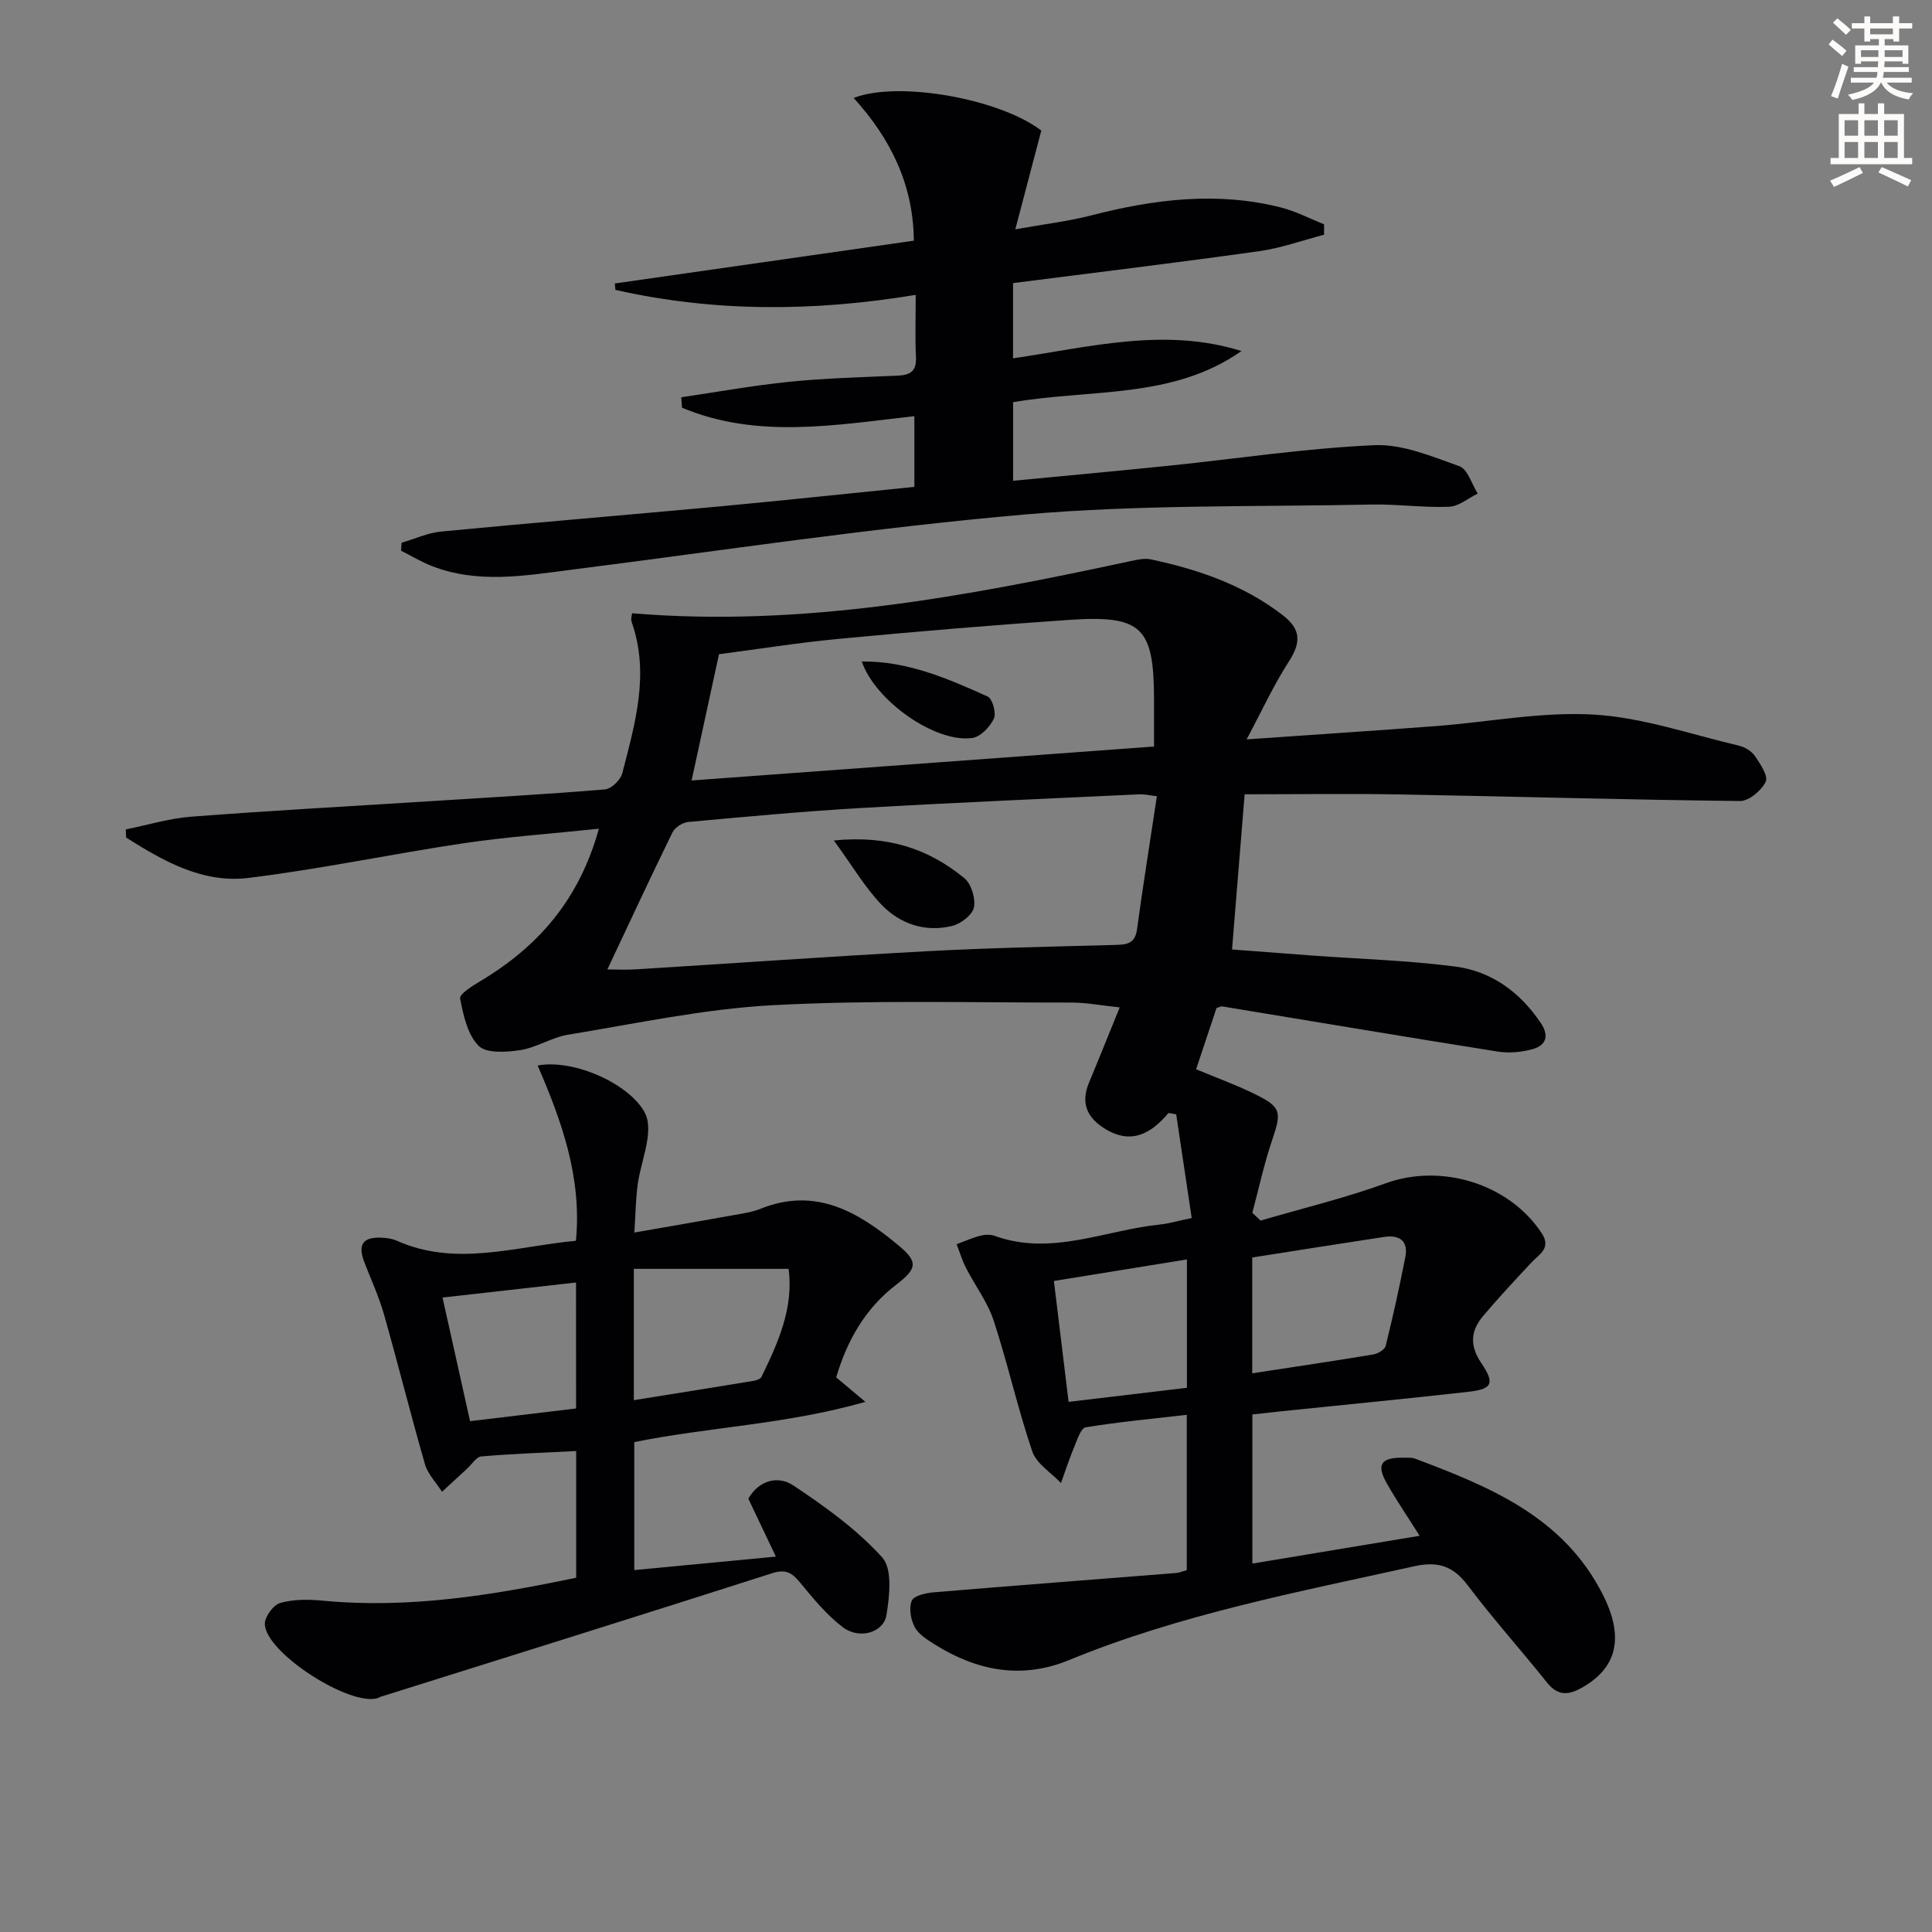
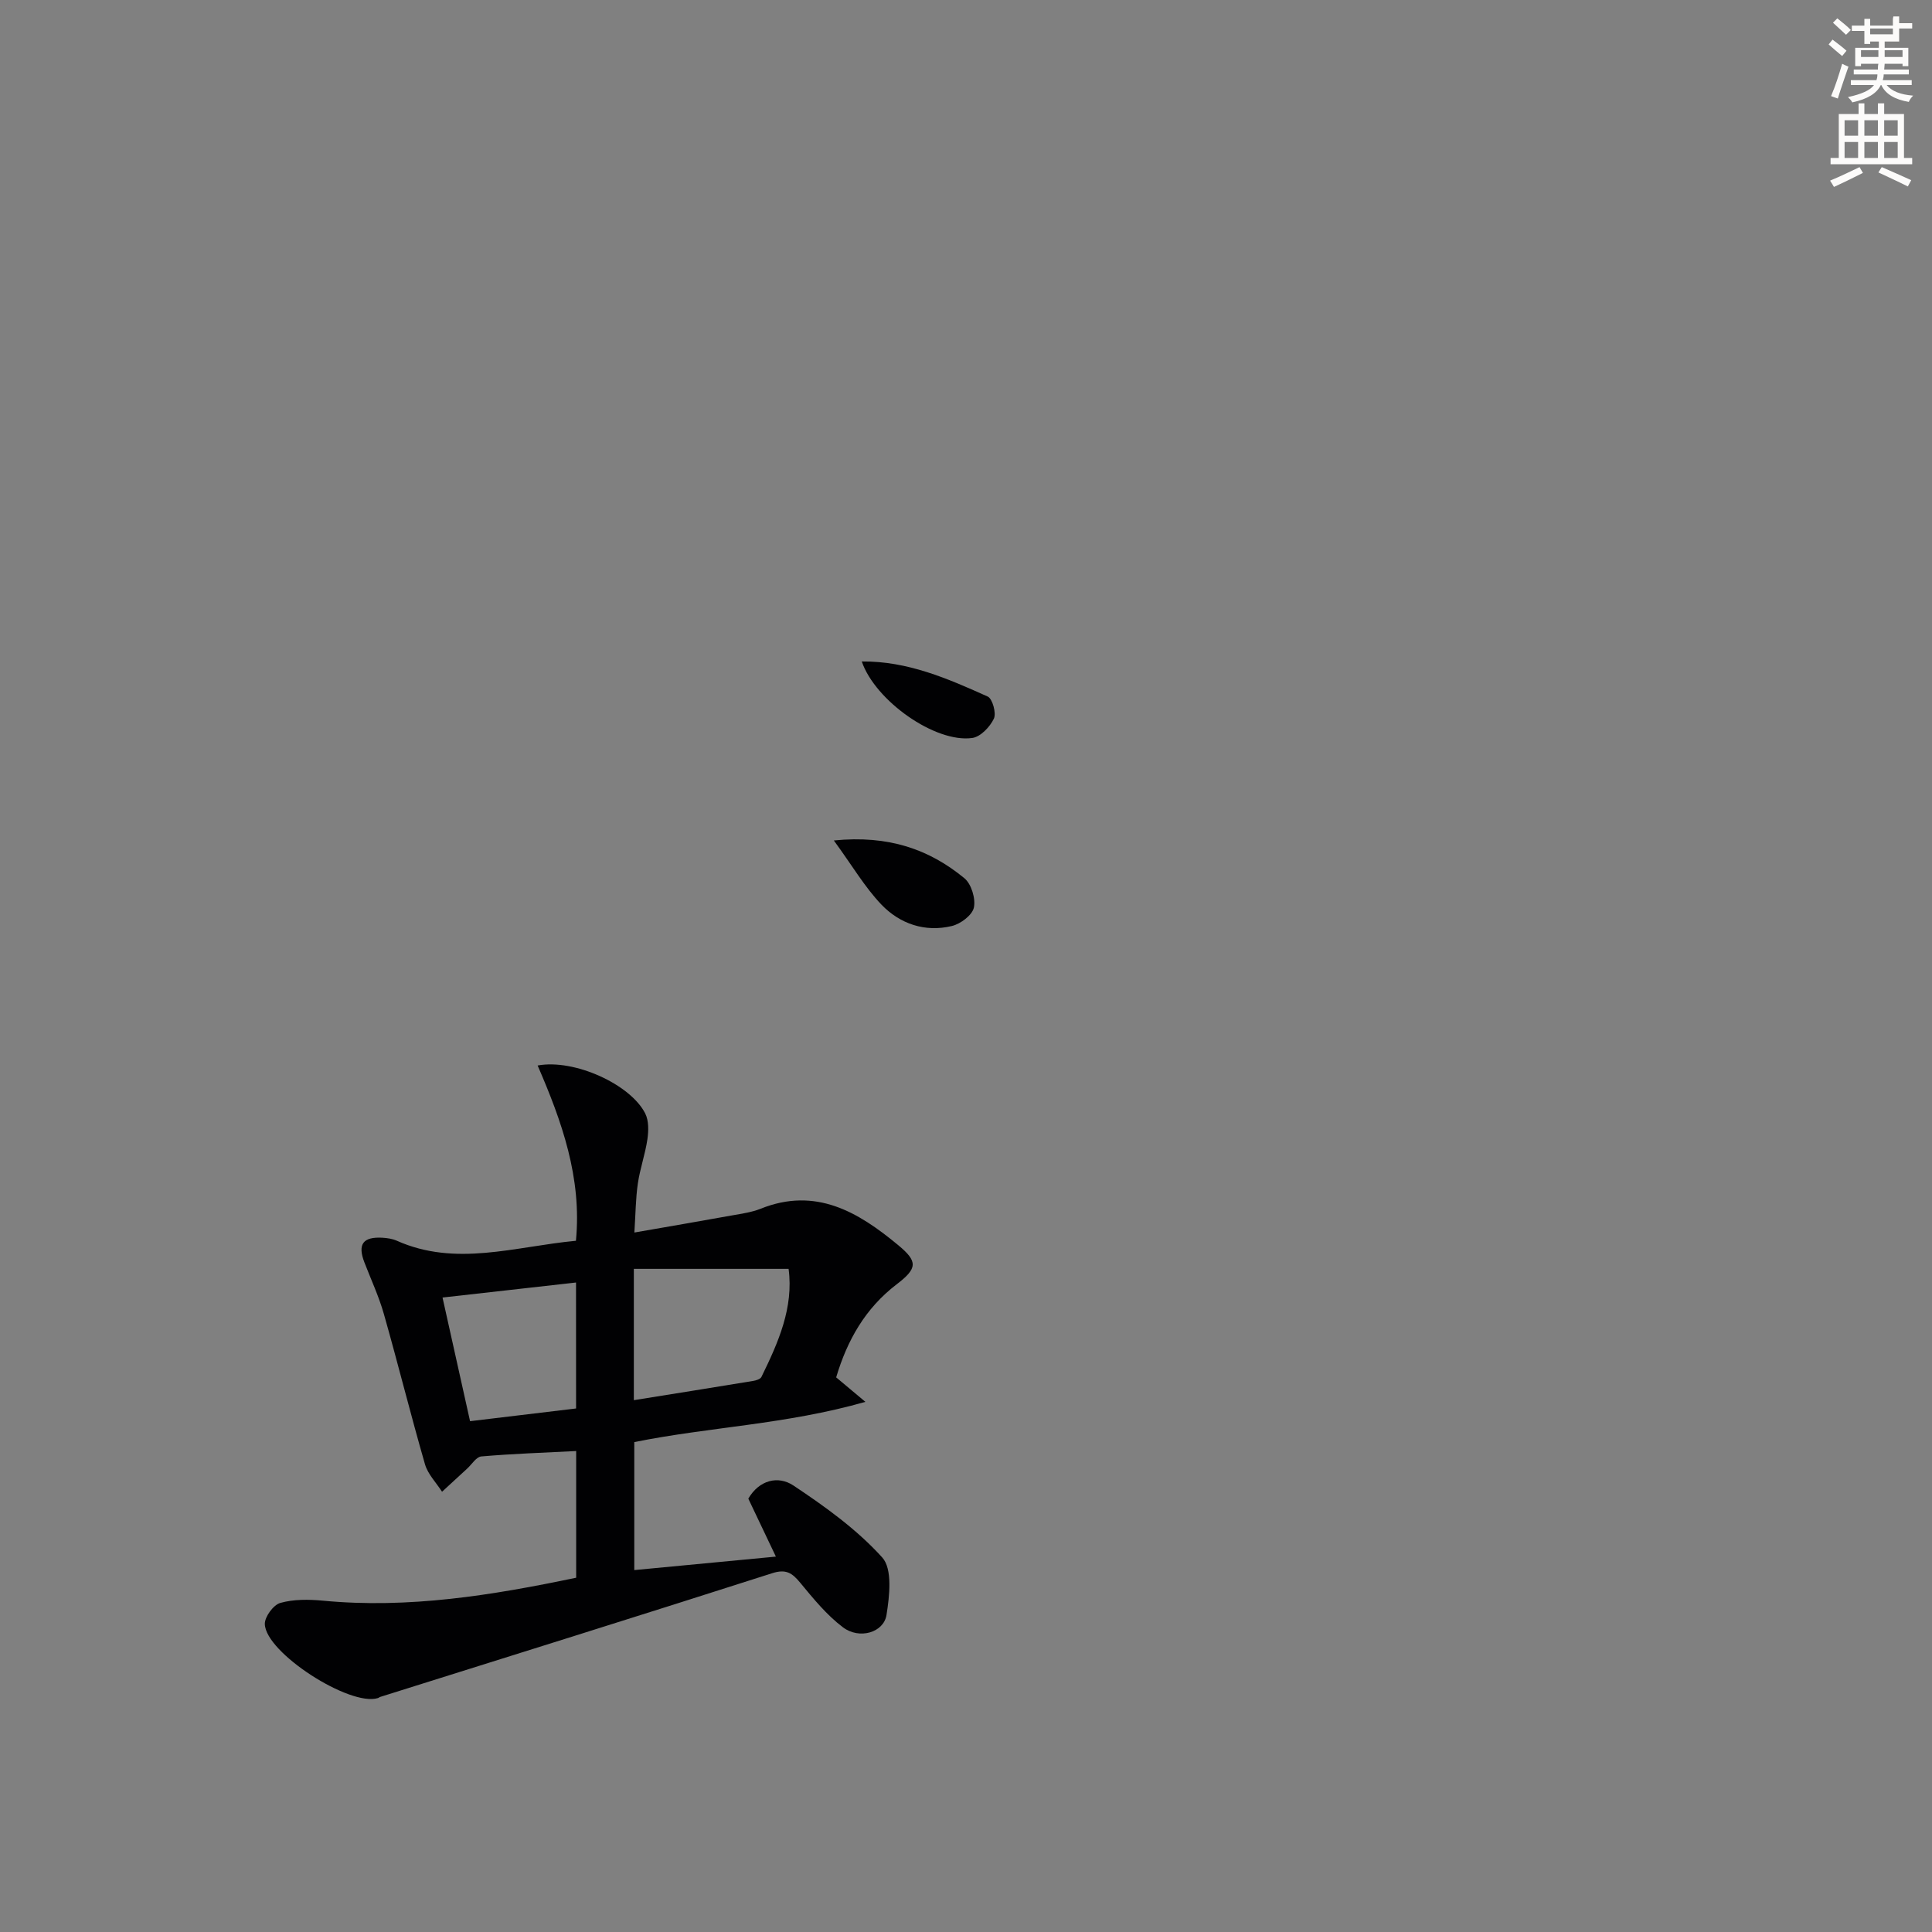
<svg xmlns="http://www.w3.org/2000/svg" enable-background="new 0 0 400 400" viewBox="0 0 400 400">
  <rect x="0" y="0" width="400" height="400" fill="#808080" stroke="none" />
-   <path d="m378.6 9.2.8-1c.9.7 1.9 1.4 2.9 2.3l-.9 1.1c-1.1-.9-2-1.7-2.8-2.4zm.5 10.7c.9-2.1 1.6-4.3 2.3-6.7.4.2.8.4 1.3.6-.7 2.1-1.5 4.3-2.2 6.6zm.4-15.2.9-.9c1 .8 2 1.6 2.8 2.4l-1 1c-1-.9-1.9-1.8-2.7-2.5zm12.5-1.3h1.2v1.4h2.7v1.1h-2.7v2.7h-1.2v-.5h-1.8v1.3h4.9v3.8h-1.2v-.5h-3.7c0 .4-.1.9-.1 1.2h5.1v1h-5.2c0 .5-.1.9-.2 1.2h6v1h-5.2c1.1 1.3 2.9 2 5.5 2.2-.4.4-.7.8-.9 1.3-2.9-.5-4.8-1.6-5.7-3.5h-.1c-.8 1.7-2.7 2.9-5.9 3.6-.2-.4-.6-.8-.9-1.1 2.8-.6 4.6-1.4 5.4-2.5h-4.8v-1h5.3c.1-.3.2-.7.2-1.2h-4.9v-1h5c0-.4 0-.8.1-1.2h-3.6v.5h-1.2v-3.8h4.9v-1.3h-1.8v.5h-1.2v-2.7h-2.6v-1.1h2.6v-1.4h1.2v1.4h4.7v-1.4zm-6.7 8.4h3.6c0-.4 0-.9 0-1.4h-3.6zm1.9-4.7h4.7v-1.2h-4.7zm6.7 3.3h-3.7v1.4h3.7z" fill="#fcfbfa" />
+   <path d="m378.6 9.2.8-1c.9.7 1.9 1.4 2.9 2.3l-.9 1.1c-1.1-.9-2-1.7-2.8-2.4zm.5 10.7c.9-2.1 1.6-4.3 2.3-6.7.4.2.8.4 1.3.6-.7 2.1-1.5 4.3-2.2 6.6zm.4-15.2.9-.9c1 .8 2 1.6 2.8 2.4l-1 1c-1-.9-1.9-1.8-2.7-2.5zm12.5-1.3h1.2v1.4h2.7v1.1h-2.7v2.7h-1.2h-1.8v1.3h4.9v3.8h-1.2v-.5h-3.7c0 .4-.1.9-.1 1.2h5.1v1h-5.2c0 .5-.1.9-.2 1.2h6v1h-5.2c1.1 1.3 2.9 2 5.5 2.2-.4.4-.7.8-.9 1.3-2.9-.5-4.8-1.6-5.7-3.5h-.1c-.8 1.7-2.7 2.9-5.9 3.6-.2-.4-.6-.8-.9-1.1 2.8-.6 4.6-1.4 5.4-2.5h-4.8v-1h5.3c.1-.3.2-.7.2-1.2h-4.9v-1h5c0-.4 0-.8.1-1.2h-3.6v.5h-1.2v-3.8h4.9v-1.3h-1.8v.5h-1.2v-2.7h-2.6v-1.1h2.6v-1.4h1.2v1.4h4.7v-1.4zm-6.7 8.4h3.6c0-.4 0-.9 0-1.4h-3.6zm1.9-4.7h4.7v-1.2h-4.7zm6.7 3.3h-3.7v1.4h3.7z" fill="#fcfbfa" />
  <path d="m384.7 21.4h1.3v2.2h2.8v-2.2h1.3v2.2h4.1v9.1h1.7v1.3h-16.9v-1.3h1.7v-9.1h4.1v-2.2zm.3 13.2.7 1.2c-1.8.9-3.8 1.9-6 2.9-.2-.4-.5-.8-.8-1.3 2.4-1 4.4-2 6.1-2.8zm-3.1-6.5h2.8v-3.2h-2.8zm0 4.6h2.8v-3.3h-2.8zm4.1-4.6h2.8v-3.2h-2.8zm0 4.6h2.8v-3.3h-2.8zm3.6 1.9c2.1.9 4.1 1.8 6.1 2.7l-.7 1.3c-2.2-1.1-4.2-2-6.1-2.9zm3.3-9.7h-2.8v3.2h2.8zm-2.8 7.8h2.8v-3.3h-2.8z" fill="#fcfbfa" />
  <g fill="#010103">
-     <path d="m123.99 171.58c-9.77 1.02-18.89 1.66-27.9 2.99-14.93 2.22-29.73 5.37-44.69 7.2-9.43 1.15-17.58-3.49-25.28-8.36-.03-.56-.05-1.12-.08-1.69 4.53-.91 9.02-2.29 13.6-2.64 16.25-1.24 32.52-2.13 48.78-3.16 12.28-.78 24.57-1.46 36.83-2.48 1.32-.11 3.24-1.97 3.59-3.35 2.63-10.27 5.71-20.57 1.95-31.27-.24-.7.06-1.59.08-1.85 35.21 2.93 69.14-3.49 102.98-10.75 1.44-.31 3.03-.7 4.41-.41 9.82 2.09 19.17 5.28 27.3 11.54 3.91 3.01 3.77 5.77 1.24 9.68-3.1 4.8-5.5 10.06-8.7 16.05 14.02-.98 26.6-1.8 39.16-2.75 10.94-.83 21.93-3.02 32.77-2.38 10.09.6 20.02 4.09 29.99 6.43 1.22.29 2.62 1.12 3.31 2.13 1.11 1.63 2.81 4.16 2.24 5.34-.88 1.82-3.47 4.01-5.31 3.99-23.46-.25-46.91-.94-70.37-1.36-10.61-.19-21.23-.03-32.2-.03-.89 10.93-1.73 21.31-2.61 32.13 5.68.43 11.25.86 16.82 1.27 9.78.71 19.61 1 29.32 2.25 7.55.97 13.48 5.29 17.79 11.71 1.79 2.67 1.07 4.63-1.69 5.4-2.3.65-4.92.87-7.27.5-19.01-3.01-37.99-6.22-56.98-9.34-.29-.05-.63.16-1.2.32-1.36 4.08-2.76 8.29-4.23 12.69 4.16 1.74 8.21 3.2 12.06 5.09 5.62 2.75 5.68 3.69 3.66 9.65-1.66 4.89-2.74 9.98-4.08 14.98.57.54 1.14 1.07 1.71 1.61 8.65-2.54 17.45-4.65 25.9-7.72 11.47-4.17 25.47.02 32.27 10.28 2.1 3.16-.46 4.37-2.1 6.13-3.38 3.63-6.78 7.24-9.97 11.03-2.57 3.05-2.91 6.08-.39 9.8 2.89 4.27 2.2 5.38-2.77 5.94-12.87 1.44-25.76 2.69-38.65 4.02-1.95.2-3.9.43-5.99.66v30.87c11.62-1.93 22.97-3.82 34.63-5.75-2.45-3.89-4.77-7.29-6.8-10.86-2.21-3.89-1.2-5.36 3.37-5.31.83.01 1.73-.08 2.48.2 15.53 5.83 30.74 12.05 38.89 28.17 4.4 8.7 3.05 15.06-4.31 19.23-2.87 1.62-5.04 1.73-7.27-1.06-5.4-6.76-11.19-13.21-16.4-20.11-3.01-3.99-6.15-5.04-11.03-3.96-24.15 5.35-48.48 9.96-71.51 19.43-9.9 4.07-19.16 2.21-27.92-3.3-1.52-.96-3.27-2.06-4.05-3.55-.82-1.57-1.23-3.95-.59-5.45.45-1.05 2.93-1.59 4.56-1.73 16.73-1.4 33.46-2.67 50.19-4 .64-.05 1.27-.34 2.18-.6 0-10.58 0-21.13 0-32.15-7.17.83-14.09 1.47-20.93 2.59-.99.16-1.74 2.54-2.35 4-1.03 2.47-1.86 5.02-2.77 7.54-2.04-2.17-5.07-3.99-5.94-6.56-3.03-8.9-5.06-18.14-7.99-27.07-1.26-3.84-3.85-7.24-5.72-10.89-.8-1.57-1.31-3.28-1.95-4.93 1.63-.6 3.23-1.32 4.91-1.76.93-.24 2.08-.29 2.96.03 11.75 4.25 22.82-1.18 34.18-2.34 1.79-.18 3.54-.71 6.62-1.35-1.08-7.2-2.14-14.33-3.21-21.47-.53-.09-1.06-.19-1.59-.28-3.64 4.32-7.7 6.54-13.01 3.36-3.85-2.31-5.24-5.37-3.44-9.67 2.09-5 4.1-10.03 6.34-15.55-3.86-.4-6.92-1-9.98-1-20.64.03-41.32-.56-61.91.55-14.17.76-28.23 3.8-42.3 6.1-3.38.55-6.51 2.66-9.89 3.19-2.87.44-7.03.73-8.64-.88-2.31-2.31-3.17-6.35-3.84-9.81-.17-.91 2.56-2.62 4.18-3.58 11.91-7.11 20.47-16.8 24.55-31.56zm115.53-6.73c-1.9-.23-2.71-.44-3.5-.4-19.25.91-38.51 1.72-57.76 2.84-11.93.69-23.85 1.8-35.75 2.89-1.17.11-2.77 1.11-3.27 2.14-4.64 9.46-9.07 19.02-13.49 28.39 1.46 0 3.73.12 5.98-.02 20.06-1.24 40.12-2.67 60.19-3.75 12.95-.7 25.93-.95 38.9-1.3 2.37-.06 4.16-.19 4.58-3.18 1.23-9.03 2.67-18.02 4.12-27.61zm-96.33-3.26c31.94-2.34 63.63-4.67 95.74-7.03 0-3.48 0-6.61 0-9.74-.02-14.98-2.52-17.5-17.56-16.48-15.88 1.08-31.75 2.42-47.61 3.92-8.51.8-16.96 2.16-24.9 3.19-1.97 9.08-3.79 17.48-5.67 26.14zm116.07 122.74c8.73-1.34 16.92-2.55 25.09-3.91.95-.16 2.35-1 2.54-1.77 1.51-6.1 2.87-12.24 4.07-18.41.65-3.34-1.24-4.62-4.36-4.15-9.13 1.38-18.25 2.83-27.34 4.26zm-38.02 5.91c8.65-1.03 16.63-1.97 24.5-2.91 0-9.08 0-17.52 0-26.58-9.38 1.52-18.42 2.98-27.54 4.46 1.05 8.59 2 16.45 3.04 25.03z" />
-     <path d="m83.15 112.36c2.73-.79 5.42-2.04 8.2-2.31 19.19-1.84 38.4-3.42 57.6-5.2 13.38-1.24 26.74-2.68 40.36-4.05 0-4.92 0-9.53 0-14.64-16.26 1.82-32.5 4.79-48.11-1.75-.05-.72-.1-1.44-.15-2.16 7.44-1.09 14.86-2.44 22.34-3.2 7.44-.75 14.93-.95 22.4-1.27 2.58-.11 3.99-.85 3.85-3.8-.2-4.12-.05-8.26-.05-12.93-21.21 3.51-41.77 3.57-62.17-1.03-.04-.44-.09-.89-.13-1.33 20.52-2.94 41.05-5.88 61.91-8.86-.1-11.67-4.85-21.17-12.46-29.55 9.38-3.64 30.35.23 38.85 6.75-1.68 6.37-3.34 12.69-5.38 20.45 6.09-1.09 10.96-1.66 15.66-2.87 13.03-3.36 26.1-5.01 39.35-1.65 3.07.78 5.95 2.3 8.92 3.49 0 .72 0 1.44-.01 2.15-4.46 1.16-8.87 2.76-13.4 3.4-16.9 2.37-33.85 4.42-50.99 6.61v15.58c15.91-2.34 31.44-6.48 47.29-1.51-14.21 9.99-31.15 7.82-47.28 10.59v16.27c10.91-1.05 21.6-2.02 32.27-3.12 14.18-1.46 28.31-3.62 42.52-4.25 5.83-.26 11.92 2.33 17.62 4.36 1.72.61 2.55 3.71 3.79 5.66-1.98.96-3.93 2.66-5.95 2.73-5.29.21-10.62-.56-15.92-.46-23.94.49-47.98-.01-71.79 2.05-31.38 2.72-62.59 7.45-93.86 11.43-9.74 1.24-19.45 2.98-29.02-.75-2.21-.86-4.26-2.11-6.38-3.18.04-.55.08-1.1.12-1.65z" />
    <path d="m119.29 326.65c0-8.97 0-17.57 0-26.23-6.75.35-13.21.56-19.64 1.12-1.05.09-1.97 1.65-2.95 2.54-1.73 1.59-3.46 3.18-5.18 4.77-1.21-1.89-2.93-3.62-3.53-5.68-2.98-10.33-5.57-20.77-8.51-31.11-1.04-3.66-2.67-7.15-4.04-10.71-1.44-3.74-.3-5.32 3.74-5.09.99.06 2.04.21 2.93.6 12.27 5.49 24.45 1.22 37.13.03 1.26-13.06-2.93-24.75-7.93-36.29 7.61-1.41 19.22 3.91 22.27 9.92.76 1.49.71 3.6.46 5.34-.45 3.09-1.53 6.08-1.98 9.17-.45 3.06-.46 6.19-.72 10.15 6.78-1.18 13.55-2.34 20.32-3.56 1.96-.35 3.98-.63 5.81-1.36 11.41-4.58 20.21.66 28.5 7.54 4.07 3.38 4.02 4.78-.32 8.1-6.51 4.97-10.25 11.6-12.53 19.27 1.64 1.37 3.12 2.62 6.05 5.07-16.45 4.69-32.27 5.18-47.85 8.33v26.5c9.45-.9 18.77-1.78 29.32-2.79-2.06-4.34-3.86-8.11-5.71-12 2.24-3.86 6.17-4.83 9.34-2.72 6.57 4.37 13.15 9.1 18.39 14.9 2.14 2.37 1.51 7.97.88 11.9-.58 3.66-5.63 5.12-9.01 2.56-3.37-2.54-6.14-5.95-8.86-9.24-1.68-2.03-2.94-2.88-5.81-1.96-27.02 8.66-54.11 17.11-81.18 25.62-.16.05-.28.19-.44.23-5.8 1.81-23.26-9.38-23.41-15.33-.04-1.5 1.78-3.97 3.2-4.37 2.77-.78 5.89-.74 8.81-.47 17.76 1.7 35.06-1.11 52.45-4.75zm11.94-36.76c8.41-1.35 16.57-2.64 24.73-3.99.6-.1 1.46-.37 1.68-.81 3.5-7.14 6.7-14.36 5.63-22.39-10.95 0-21.42 0-32.04 0zm-11.97-24.36c-9.46 1.06-18.3 2.06-27.64 3.11 1.9 8.53 3.79 17.01 5.7 25.6 7.59-.91 14.62-1.75 21.95-2.63-.01-8.82-.01-17.37-.01-26.08z" />
    <path d="m172.64 174.01c11.36-1.14 19.76 1.84 27.03 7.82 1.44 1.19 2.36 4.23 1.96 6.08-.34 1.57-2.75 3.38-4.56 3.81-5.56 1.34-10.74-.44-14.57-4.42-3.46-3.62-6.05-8.07-9.86-13.29z" />
    <path d="m178.42 136.95c9.48-.1 17.82 3.55 26.07 7.26.99.44 1.82 3.45 1.28 4.58-.81 1.71-2.76 3.76-4.47 4-7.65 1.08-20.09-7.69-22.88-15.84z" />
  </g>
</svg>